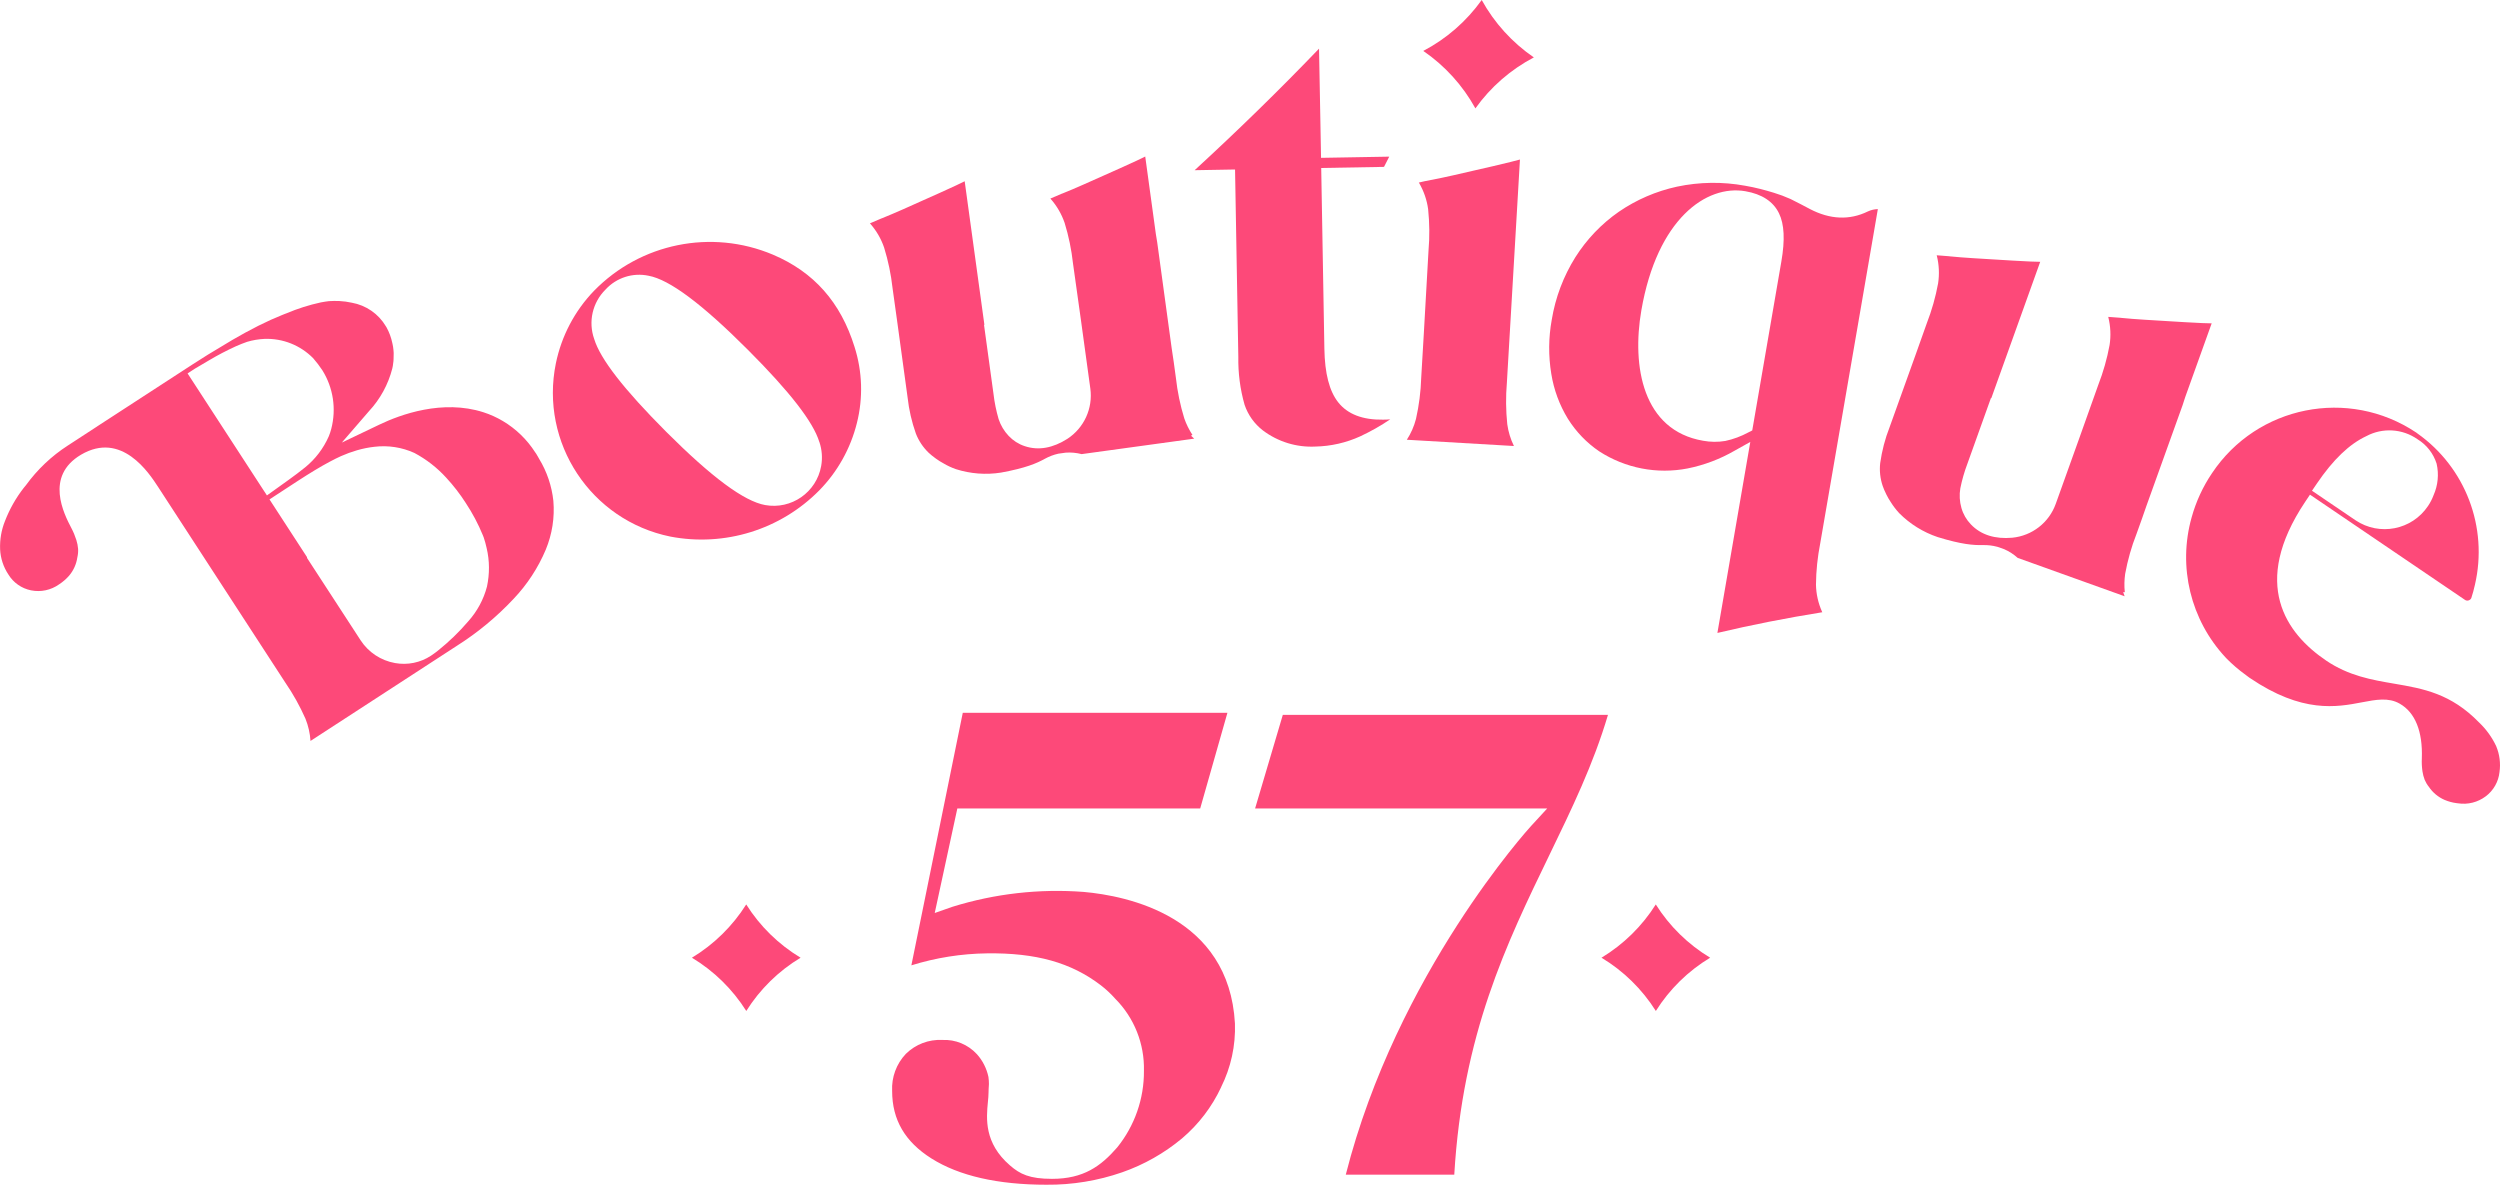
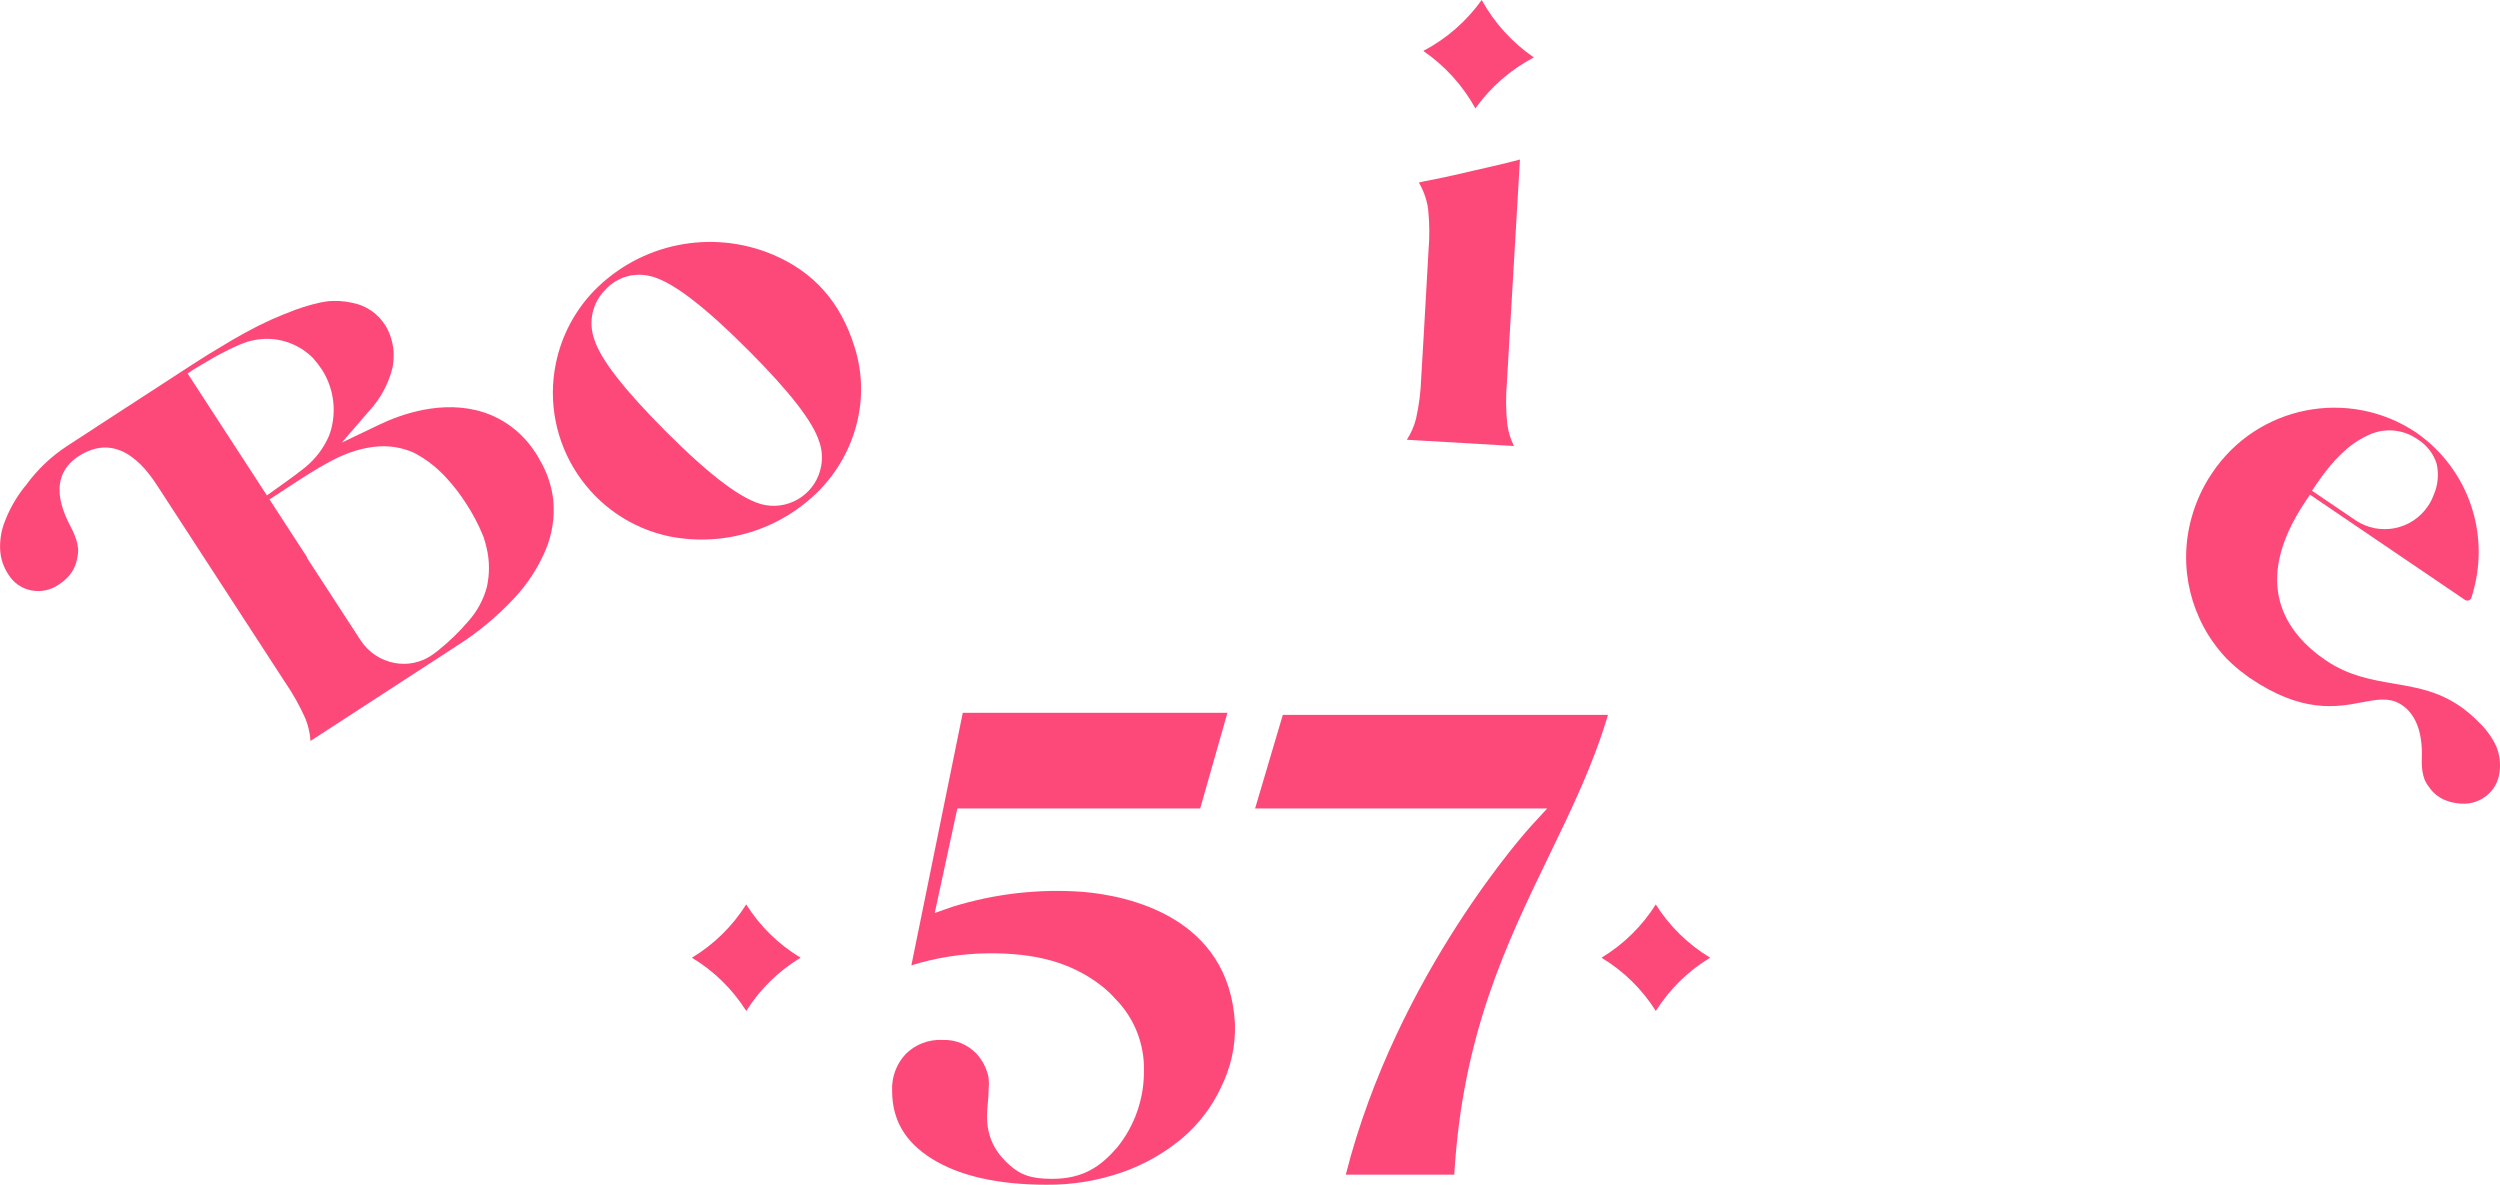
<svg xmlns="http://www.w3.org/2000/svg" version="1.1" id="Calque_1" x="0px" y="0px" viewBox="0 0 459.01 217.53" style="enable-background:new 0 0 459.01 217.53;" xml:space="preserve">
  <style type="text/css">
	.st0{fill:#FD4979;}
</style>
  <g>
    <path class="st0" d="M226.74,187.92c-1.08-19.69-19.78-23.45-27.77-24.16c-8.13-0.62-16.31,0.31-24.1,2.73l-3.25,1.14l4.15-19.19   h44.59l5-17.57h-48.59l-9.44,46.37c4.5-1.4,9.17-2.14,13.88-2.2c8.99-0.12,15.46,1.69,20.92,5.87c0.96,0.74,1.84,1.57,2.65,2.48   c3.48,3.5,5.37,8.28,5.25,13.21c0.04,5.11-1.69,10.08-4.9,14.06c-3.01,3.47-6.2,5.78-11.98,5.78c-4.1,0-5.88-0.86-7.72-2.47   c-4.76-4.11-4.34-8.63-4.05-11.63c0.06-0.62,0.12-1.21,0.12-1.76c0-0.47,0.03-0.87,0.05-1.19c0.01-0.14,0.02-0.26,0.02-0.36   c0-0.43-0.03-0.87-0.09-1.3c-0.33-1.55-1.05-2.99-2.11-4.17c-1.63-1.78-3.96-2.74-6.36-2.62c-2.49-0.13-4.91,0.8-6.69,2.55   c-1.74,1.83-2.65,4.3-2.52,6.82c0,5.28,2.36,9.33,7.22,12.39c5.08,3.2,12.18,4.82,21.12,4.82c4.73,0.04,9.43-0.73,13.89-2.28   c4.01-1.4,7.74-3.51,11-6.23c3.04-2.58,5.48-5.78,7.17-9.39l-0.01,0C226,196,226.88,191.98,226.74,187.92z" />
    <path class="st0" d="M235.53,131.25l-5.09,17.19h53.63l-2.98,3.24c-0.25,0.27-24.62,27.04-34,63.99h19.92   c1.51-25.76,9.6-42.45,17.42-58.6c4.16-8.59,8.11-16.73,10.8-25.82L235.53,131.25z" />
    <path class="st0" d="M98.99,84.25l-0.22-0.39c-0.1-0.18-0.2-0.36-0.31-0.53l-0.09-0.13l-0.1-0.14c-1.51-2.36-3.54-4.33-5.95-5.76   c-1.13-0.67-2.32-1.21-3.57-1.61c-7.48-2.4-15.2,0.4-19.13,2.29l-6.86,3.28l4.98-5.76c2.06-2.21,3.53-4.9,4.28-7.82   c0.04-0.17,0.07-0.32,0.1-0.47c0.05-0.3,0.09-0.61,0.12-0.92c0.01-0.11,0.01-0.24,0.02-0.36c0.02-0.34,0.03-0.67,0.02-1v-0.16   c-0.01-0.31-0.06-0.7-0.11-1.09l-0.09-0.47l-0.05-0.23c-0.21-1.01-0.57-1.99-1.07-2.89c-0.04-0.06-0.08-0.12-0.12-0.19   c-1.35-2.28-3.63-3.85-6.24-4.32c-0.75-0.17-1.52-0.27-2.29-0.31c-0.64-0.03-1.28-0.02-1.92,0.02c-0.42,0.06-0.94,0.12-1.48,0.23   c-2.16,0.47-4.27,1.14-6.3,2l-0.4,0.15c-0.19,0.07-0.39,0.15-0.59,0.24l-0.18,0.08c-0.57,0.23-1.13,0.47-1.7,0.72   c-1.48,0.67-3.08,1.47-4.74,2.38c-0.74,0.4-1.51,0.84-2.3,1.3l-1.53,0.92c-2.06,1.21-4.02,2.42-5.98,3.7L17.82,78.3h0.01   l-5.39,3.51c-2.99,1.93-5.59,4.4-7.68,7.28l-0.42,0.51c-1.43,1.84-2.58,3.88-3.42,6.05c-0.67,1.65-0.97,3.43-0.9,5.21   c0.08,1.64,0.6,3.23,1.51,4.6c0.92,1.52,2.43,2.58,4.17,2.93c1.8,0.36,3.66-0.04,5.15-1.1c0.68-0.44,1.29-0.97,1.82-1.57   c0.82-0.96,1.35-2.13,1.53-3.38c0.12-0.51,0.17-1.04,0.14-1.57c-0.05-0.55-0.15-1.09-0.32-1.62c-0.24-0.75-0.54-1.48-0.91-2.18   c-1.36-2.6-4.93-9.52,1.76-13.48c7.46-4.39,12.49,3.36,14.15,5.9l23.36,35.93c1.44,2.1,2.68,4.32,3.71,6.65   c0.52,1.3,0.83,2.67,0.92,4.07l26.88-17.47c3.82-2.42,7.31-5.31,10.4-8.61c2.5-2.63,4.51-5.7,5.92-9.05   c1.17-2.83,1.65-5.9,1.39-8.95C101.31,89.24,100.42,86.6,98.99,84.25z M48.1,89.57L34.44,68.56l1.34-0.87l2.61-1.54   c1.58-0.94,3.21-1.79,4.89-2.56c0.75-0.33,1.45-0.61,2.09-0.83c1.04-0.31,2.12-0.49,3.2-0.54c3.35-0.12,6.59,1.17,8.94,3.56   c0.6,0.69,1.16,1.42,1.67,2.19c2.01,3.21,2.6,7.11,1.64,10.78c-0.12,0.46-0.27,0.91-0.45,1.35c-0.98,2.23-2.47,4.19-4.36,5.72   c-0.93,0.75-1.94,1.51-3.05,2.31l-3.95,2.83L48.1,89.57z M89.41,107.7c-0.62,2.37-1.81,4.57-3.45,6.39   c-1.67,1.95-3.52,3.74-5.52,5.34c-0.15,0.12-0.32,0.25-0.49,0.38l-0.22,0.16c-0.2,0.15-0.4,0.29-0.6,0.42   c-1.94,1.28-4.3,1.76-6.59,1.35c-2.6-0.46-4.89-1.97-6.33-4.18l-9.85-15.14l0.02-0.11l-6.9-10.62l5.18-3.38   c2.23-1.45,4.18-2.63,5.83-3.51c0.77-0.41,1.48-0.77,2.11-1.05c0.95-0.42,1.92-0.78,2.92-1.07c1.06-0.31,2.14-0.53,3.24-0.65   c2.5-0.3,5.03,0.09,7.32,1.13c2.2,1.17,4.18,2.71,5.86,4.56c1.32,1.43,2.52,2.98,3.57,4.62l0,0c1.24,1.88,2.3,3.87,3.15,5.95   l0.16,0.41c0.21,0.63,0.39,1.28,0.53,1.93C89.9,102.94,89.91,105.36,89.41,107.7z" />
    <path class="st0" d="M156.9,63.7c-2.55-8.21-7.46-13.75-15-16.95c-11.28-4.75-24.31-2.1-32.85,6.66c-3.54,3.68-5.96,8.29-6.99,13.3   c-2.98,14.59,6.44,28.84,21.03,31.81c9.96,1.91,20.22-1.27,27.34-8.49c3.36-3.43,5.74-7.7,6.9-12.36   C158.49,73.07,158.34,68.23,156.9,63.7L156.9,63.7z M150.77,85.57c-0.86,4.82-5.47,8.03-10.29,7.16c-3.87-0.7-9.81-5.1-18.16-13.45   c-7.79-7.81-12.11-13.38-13.22-17.03c-1.13-3.17-0.32-6.71,2.07-9.08c2-2.19,5.02-3.16,7.92-2.54c3.82,0.7,9.79,5.15,18.25,13.62   c7.7,7.71,11.98,13.24,13.09,16.89l0.01,0C150.92,82.57,151.04,84.09,150.77,85.57z" />
-     <path class="st0" d="M164.71,58.89l1.93,14.1c0.25,2.26,0.76,4.48,1.52,6.62c0.52,1.33,1.32,2.53,2.35,3.52   c0.38,0.35,0.77,0.67,1.19,0.97l0.19,0.14c0.42,0.3,0.85,0.58,1.31,0.82c0.73,0.44,1.51,0.8,2.31,1.08   c2.67,0.85,5.51,1.07,8.28,0.63c4.54-0.83,6.56-1.71,8.06-2.54c0.77-0.42,1.6-0.74,2.46-0.93l0.14-0.02l1.22-0.17   c0.98-0.07,1.97,0.02,2.92,0.27l20.67-2.84l-0.59-0.55l0.27-0.13c-0.62-0.95-1.13-1.97-1.5-3.04c-0.75-2.43-1.26-4.92-1.54-7.44   l-0.4-2.93l-0.38-2.55l-2.65-19.4l-0.25-1.53l-1.95-14.23c-0.57,0.28-1.09,0.53-1.57,0.76c-1,0.47-1.99,0.92-2.96,1.35l-3.02,1.35   c-1.06,0.48-2.31,1.03-3.75,1.67c-1.46,0.65-2.74,1.19-3.86,1.64l-0.15,0.05c-0.71,0.29-1.41,0.59-2.11,0.9   c0.02,0.02,0.04,0.04,0.06,0.06c1.13,1.28,2,2.78,2.56,4.4c0.75,2.43,1.26,4.93,1.54,7.46l1.46,10.42l1.72,12.53   c0.5,3.64-1.14,7.23-4.21,9.24c-2.62,1.67-5.28,2.21-7.85,1.34c-1.12-0.37-2.13-1.02-2.94-1.88c-0.83-0.88-1.46-1.93-1.84-3.08   c-0.44-1.52-0.76-3.07-0.94-4.64l-1.74-12.67l0.07-0.01l-3.62-26.35c-0.57,0.28-1.09,0.53-1.57,0.76c-1,0.47-1.99,0.92-2.95,1.35   l-3.02,1.35c-1.06,0.48-2.31,1.03-3.75,1.68c-1.46,0.64-2.74,1.19-3.86,1.64l-0.12,0.04c-0.72,0.29-1.43,0.6-2.13,0.91   c0.02,0.02,0.04,0.04,0.06,0.06c1.13,1.28,2,2.78,2.55,4.39c0.75,2.43,1.27,4.93,1.55,7.46L164.71,58.89z" />
-     <path class="st0" d="M231.85,79.01c2.77,2.1,6.2,3.16,9.67,2.98c2.84-0.06,5.64-0.7,8.23-1.88c1.91-0.89,3.75-1.93,5.5-3.12   c-0.42,0.04-0.86,0.06-1.31,0.06v0c-3.75,0.06-6.51-1-8.23-3.17c-1.64-2.07-2.47-5.29-2.55-9.86l-0.58-33.18l11.53-0.2l0.96-1.88   l-12.52,0.22l-0.11-6.04v-0.01l-0.26-14c-7.21,7.52-14.89,15.02-22.84,22.32l7.42-0.13l0.6,34.38c-0.05,2.98,0.33,5.95,1.15,8.82   C229.14,76.18,230.3,77.81,231.85,79.01z" />
    <path class="st0" d="M270.89,19.9c2.79-3.92,6.47-7.12,10.73-9.36c-3.97-2.72-7.25-6.33-9.57-10.54c-2.8,3.91-6.47,7.12-10.73,9.35   v0C265.29,12.07,268.57,15.69,270.89,19.9z" />
    <path class="st0" d="M276.74,77.88c-0.26-2.53-0.29-5.08-0.07-7.62l2.4-40.97c-0.61,0.17-1.17,0.31-1.69,0.44   c-1.07,0.27-2.13,0.52-3.16,0.76l-3.23,0.74c-1.13,0.26-2.46,0.57-4,0.92c-1.55,0.35-2.92,0.64-4.1,0.87l-0.15,0.02   c-0.75,0.14-1.5,0.3-2.24,0.48c0.02,0.03,0.03,0.05,0.05,0.07c0.86,1.48,1.43,3.11,1.66,4.81c0.26,2.53,0.29,5.08,0.07,7.62   l-0.87,15.37l-0.47,7.97v0c-0.08,2.54-0.4,5.07-0.96,7.56c-0.35,1.35-0.92,2.65-1.68,3.82l19.66,1.15   C277.34,80.61,276.93,79.27,276.74,77.88z" />
    <polygon class="st0" points="315.31,116.23 315.31,116.22 315.31,116.22  " />
-     <path class="st0" d="M332.29,38.37c-0.31-0.17-2.74-1.45-3.54-1.83c-0.49-0.22-1-0.43-1.53-0.63c-0.36-0.13-1.39-0.47-1.51-0.51   c-0.87-0.27-1.72-0.51-2.52-0.71c-0.91-0.23-1.85-0.43-2.79-0.59c-4.13-0.76-8.37-0.7-12.49,0.17c-3.82,0.83-7.45,2.39-10.67,4.6   c-3.2,2.22-5.92,5.07-8,8.36c-2.19,3.5-3.66,7.39-4.33,11.46c-0.6,3.28-0.63,6.65-0.09,9.94c0.47,2.93,1.5,5.73,3.05,8.26   c1.49,2.38,3.45,4.42,5.77,5.99c4.8,3.1,10.6,4.22,16.21,3.13c3.03-0.61,5.94-1.71,8.61-3.25l2.9-1.62l-6.04,35.07   c6.22-1.47,12.7-2.75,19.26-3.8c-0.02-0.03-0.03-0.07-0.05-0.1c-0.7-1.57-1.08-3.26-1.11-4.97c0.02-2.54,0.29-5.08,0.78-7.58   l6.61-38.33v0.01c1.01-5.82,2.01-11.65,3.01-17.47l0.96-5.58c-0.63,0.02-1.25,0.16-1.83,0.43C339.58,40.47,336,40.31,332.29,38.37z    M327.06,48.04l-5.34,30.99l-0.71,0.36c-1.33,0.72-2.75,1.25-4.23,1.57c-1.36,0.23-2.75,0.21-4.1-0.04   c-11.06-1.91-13.1-13.62-11.32-23.94c2.9-16.79,11.93-23.11,19.1-21.87c3.05,0.53,5.12,1.89,6.17,4.05   C327.61,41.16,327.75,44.06,327.06,48.04z" />
-     <path class="st0" d="M404.34,59.32c-1.11-0.05-2.19-0.1-3.25-0.17l-3.3-0.2c-1.16-0.07-2.53-0.15-4.1-0.25   c-1.59-0.1-2.98-0.21-4.18-0.33l-0.15-0.02c-0.76-0.07-1.53-0.13-2.29-0.17c0.01,0.03,0.02,0.05,0.03,0.08   c0.41,1.66,0.49,3.39,0.23,5.08c-0.46,2.5-1.16,4.96-2.08,7.33l-3.53,9.91l-4.27,11.91c-1.23,3.46-4.35,5.89-8.01,6.24   c-3.09,0.27-5.7-0.48-7.58-2.45c-0.82-0.85-1.42-1.89-1.74-3.03c-0.33-1.16-0.4-2.39-0.2-3.58c0.31-1.55,0.75-3.07,1.31-4.55   l4.31-12.03l0.07,0.02l8.98-25.04c-0.63-0.01-1.21-0.03-1.74-0.05c-1.11-0.04-2.19-0.1-3.25-0.17l-3.3-0.2   c-1.16-0.07-2.53-0.15-4.1-0.25c-1.59-0.1-2.98-0.21-4.18-0.33l-0.13-0.02c-0.78-0.07-1.55-0.13-2.31-0.18   c0.01,0.03,0.02,0.06,0.03,0.09c0.41,1.66,0.49,3.39,0.23,5.08c-0.46,2.5-1.16,4.96-2.08,7.33l-2.02,5.68l-4.81,13.4   c-0.83,2.11-1.4,4.32-1.72,6.57c-0.16,1.42,0,2.86,0.46,4.21c0.17,0.48,0.37,0.95,0.6,1.41l0.1,0.21c0.23,0.46,0.49,0.91,0.78,1.34   c0.45,0.72,0.97,1.4,1.55,2.03c1.98,1.99,4.39,3.49,7.06,4.39c4.41,1.36,6.61,1.51,8.32,1.47c0.88-0.02,1.76,0.08,2.61,0.31   l0.14,0.04l1.16,0.41c0.9,0.39,1.73,0.93,2.46,1.59l19.64,7.05l-0.27-0.76l0.3,0.01c-0.12-1.13-0.09-2.27,0.07-3.39   c0.46-2.5,1.15-4.95,2.08-7.31l1-2.79l0.85-2.44l6.62-18.43l0.48-1.48l4.85-13.52C405.45,59.36,404.87,59.34,404.34,59.32z" />
    <path class="st0" d="M458.31,137c-0.76-1.62-1.82-3.09-3.12-4.33c-5.19-5.35-10.26-6.23-15.63-7.15c-4.1-0.7-8.34-1.43-12.49-4.25   c-7.31-4.96-13.91-14.04-3.84-29.12l0.89-1.33l28.46,19.32c0.19,0.13,0.43,0.17,0.65,0.1c0.22-0.06,0.41-0.22,0.51-0.43   c0.26-0.8,0.49-1.63,0.67-2.46c2.44-10.53-1.72-21.5-10.54-27.75c-0.09-0.06-0.17-0.12-0.25-0.19l-0.01-0.01c0,0,0,0-0.01,0   c-12.41-8.28-29.18-4.94-37.46,7.47c-1.68,2.48-2.94,5.22-3.74,8.1c-2.57,9.09-0.2,18.87,6.25,25.77l0.24,0.25   c0.45,0.46,0.95,0.92,1.57,1.46c0.28,0.24,0.57,0.47,0.86,0.71c0.4,0.32,0.81,0.63,1.23,0.93c0.09,0.06,0.18,0.13,0.27,0.2   l0.13,0.1c0.01,0.01,0.07,0.04,0.12,0.08c9.66,6.56,15.98,5.36,20.58,4.48c2.62-0.5,4.89-0.93,6.94,0.24   c2.84,1.61,4.25,5.09,4.07,10.05c-0.04,0.79,0,1.57,0.11,2.35c0.08,0.54,0.21,1.07,0.41,1.58c0.2,0.46,0.45,0.9,0.77,1.29   c0.71,1.06,1.71,1.89,2.88,2.4c0.71,0.3,1.46,0.51,2.22,0.6l0.24,0.03c1.8,0.28,3.64-0.18,5.1-1.28h0   c1.43-1.07,2.34-2.68,2.53-4.45C459.15,140.15,458.94,138.5,458.31,137z M425.38,88.79L425.38,88.79c2.99-4.4,5.96-7.25,9.08-8.71   c2.99-1.6,6.63-1.38,9.41,0.57c1.67,1.02,2.91,2.61,3.5,4.47c0.45,1.95,0.25,3.99-0.56,5.81c-0.26,0.7-0.6,1.36-1.02,1.98   c-2.95,4.4-8.91,5.57-13.31,2.61l-7.99-5.42L425.38,88.79z" />
    <path class="st0" d="M137.01,166.06c-2.52,3.99-5.93,7.34-9.97,9.78c4.04,2.43,7.46,5.78,9.98,9.78c2.51-4,5.93-7.35,9.97-9.78   C142.94,173.4,139.52,170.05,137.01,166.06z" />
    <path class="st0" d="M304.01,166.06c-2.52,3.99-5.93,7.34-9.97,9.78c4.04,2.43,7.46,5.78,9.98,9.78c2.51-4,5.93-7.35,9.97-9.78   C309.94,173.4,306.52,170.05,304.01,166.06z" />
  </g>
</svg>